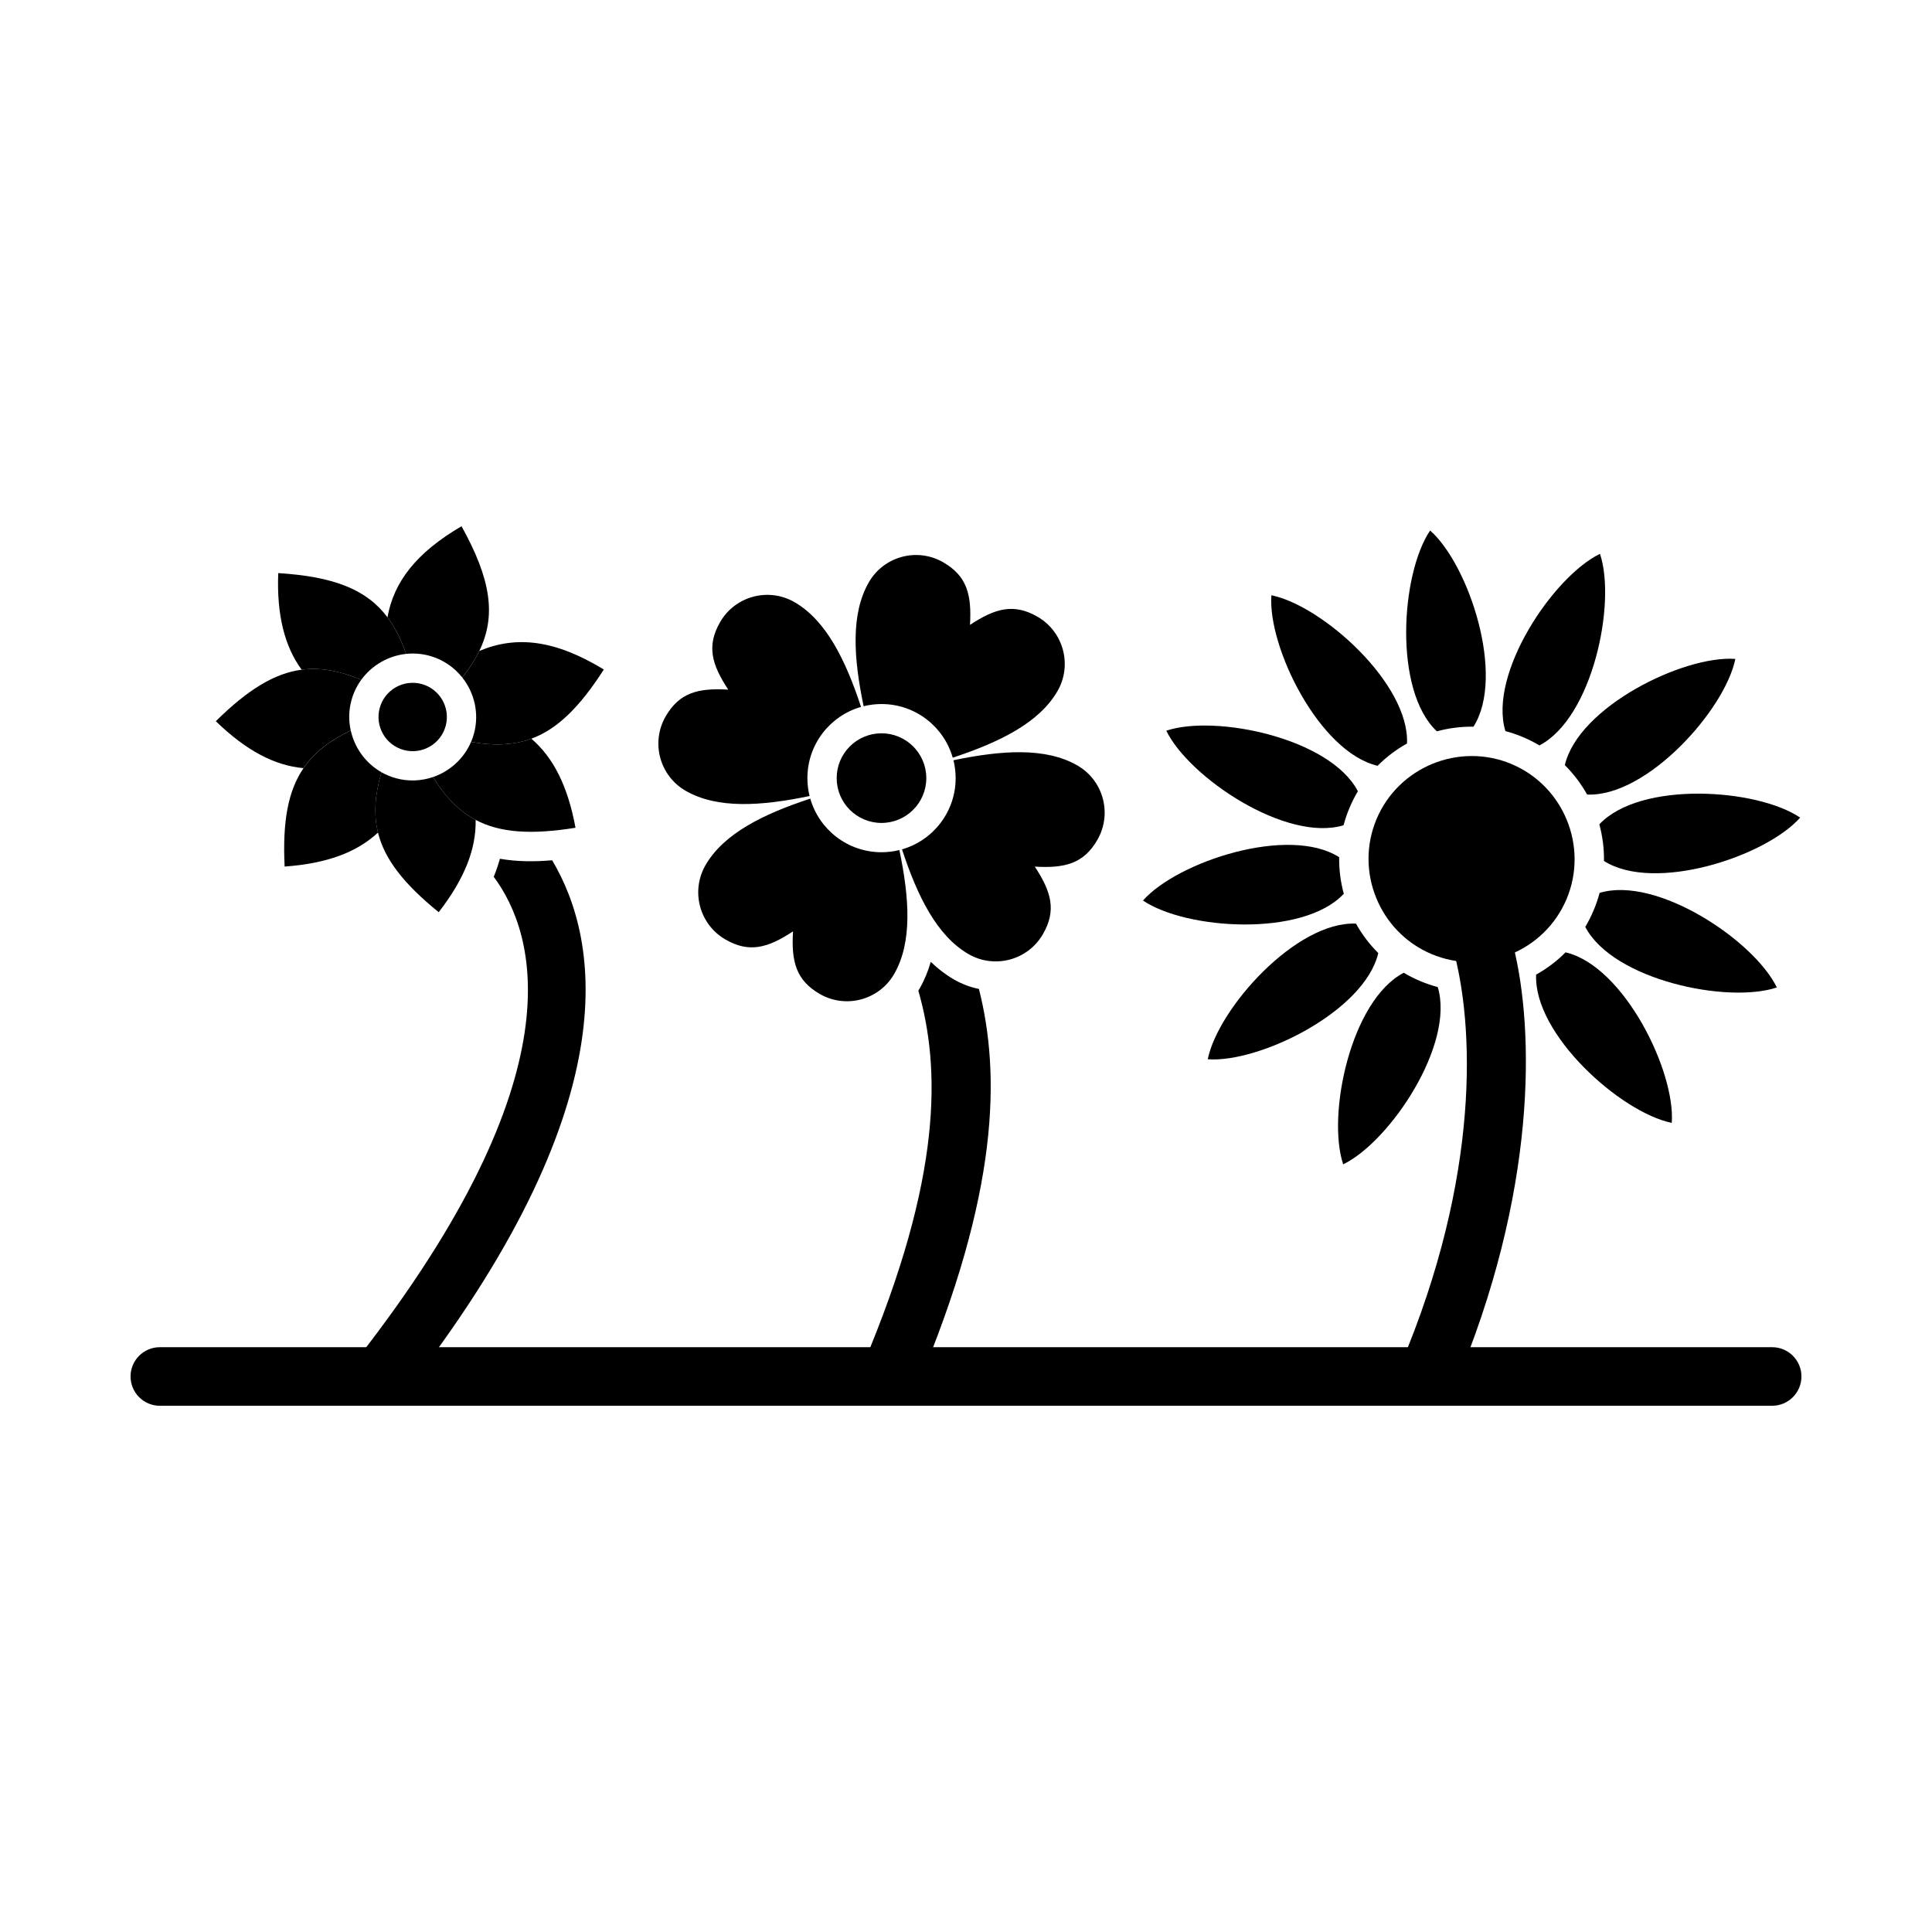
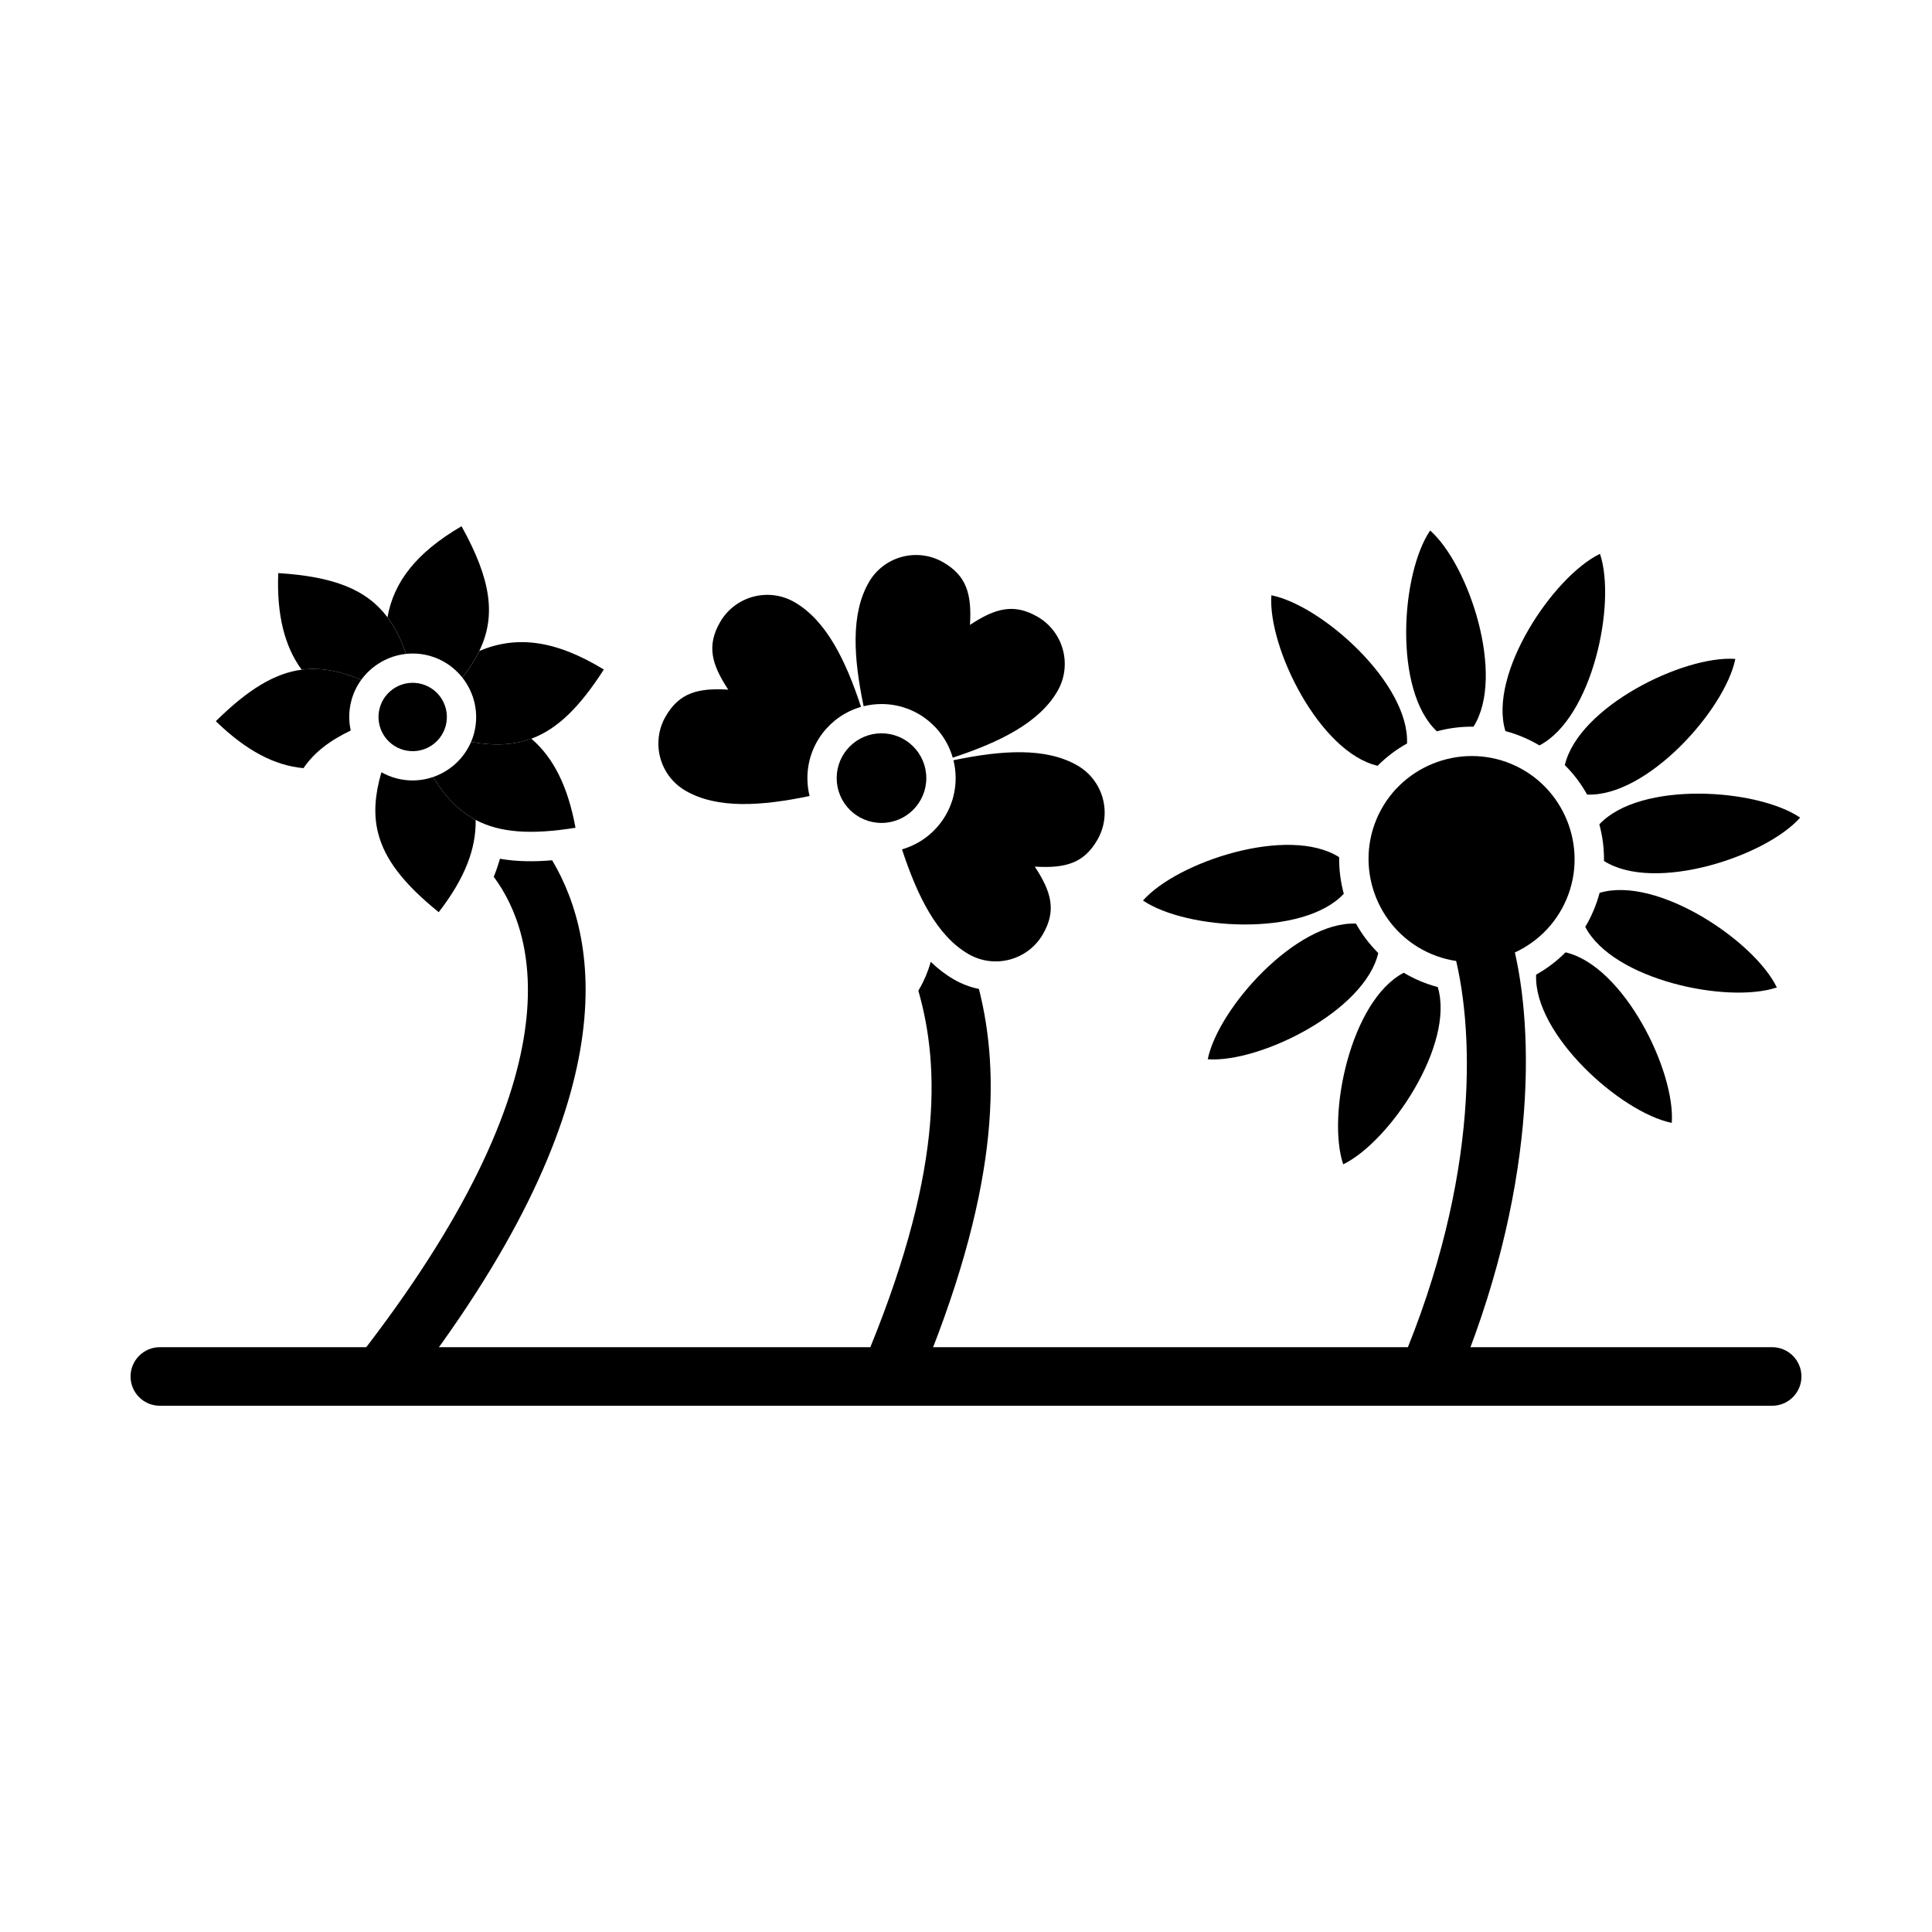
<svg xmlns="http://www.w3.org/2000/svg" fill="#000000" width="800px" height="800px" version="1.1" viewBox="144 144 512 512">
  <g>
    <path d="m255.71 325.26c4.832 1.297 7.699 6.262 6.406 11.094-1.297 4.832-6.262 7.699-11.094 6.406-4.832-1.297-7.699-6.262-6.406-11.094 1.297-4.832 6.262-7.699 11.094-6.406z" fill-rule="evenodd" />
    <path d="m274.84 376.35c11.199 15.066 22.699 52.359-36.105 127.68-2.629 3.367-2.031 8.227 1.336 10.855 3.367 2.629 8.227 2.031 10.855-1.336 59.465-76.164 52.27-119.93 39.398-141.57-4.625 0.398-9.32 0.395-13.84-0.402-0.449 1.625-1 3.215-1.637 4.777z" />
    <path d="m387.37 406.53c5.801 20.277 6.559 49.133-14.699 99.25-1.656 3.934 0.188 8.469 4.125 10.129 3.934 1.656 8.469-0.188 10.129-4.125 21.992-51.859 22.164-83.273 16.504-105.7-2.277-0.465-4.516-1.297-6.637-2.519-2.242-1.297-4.277-2.871-6.129-4.664-0.707 2.481-1.684 4.859-2.977 7.106-0.102 0.176-0.207 0.352-0.312 0.523z" />
    <path d="m544.57 346.48c-13.848-5.824-29.949 0.742-35.773 14.59-5.824 13.848 0.742 29.949 14.59 35.773s29.949-0.742 35.773-14.59c5.824-13.848-0.742-29.949-14.59-35.773z" fill-rule="evenodd" />
    <path d="m186.36 501.02c-4.285 0-7.762 3.477-7.762 7.762s3.477 7.762 7.762 7.762h427.28c4.285 0 7.762-3.477 7.762-7.762s-3.477-7.762-7.762-7.762z" />
    <path d="m251.62 317.29c-1.32-3.805-2.918-7.016-4.938-9.703-5.519-7.359-14.195-10.793-28.945-11.707-0.441 11.164 1.719 19.473 6.203 25.602 5.016-0.664 10.105 0.305 15.797 2.68 2.801-3.852 7.144-6.367 11.879-6.875z" fill-rule="evenodd" />
    <path d="m271.02 316.51c4.519-9.328 3.121-18.949-4.711-33.055-11.973 7.004-17.945 14.719-19.625 24.133 2.019 2.688 3.617 5.898 4.938 9.703 1.992-0.215 4.055-0.074 6.102 0.473 3.602 0.965 6.621 3.051 8.785 5.781 1.871-2.371 3.379-4.691 4.512-7.031z" fill-rule="evenodd" />
    <path d="m284.82 339.76c6.836-2.519 12.773-8.301 19.199-18.332-12.91-7.871-23.184-9.059-32.996-4.914-1.133 2.34-2.641 4.66-4.512 7.031 3.203 4.039 4.535 9.492 3.109 14.82-0.207 0.781-0.473 1.531-0.781 2.254 6.066 1.066 11.238 0.887 15.98-0.859z" fill-rule="evenodd" />
-     <path d="m244.18 364.63c-1.211-4.906-0.812-10.066 0.918-15.977-4.184-2.375-7.117-6.445-8.141-11.055-5.562 2.652-9.68 5.801-12.527 9.977-4.106 6.016-5.586 14.172-5 26.07 11.25-0.805 19.148-3.789 24.754-9.016z" fill-rule="evenodd" />
    <path d="m224.42 347.57c2.852-4.176 6.965-7.32 12.527-9.977-0.566-2.547-0.547-5.258 0.172-7.941 0.547-2.035 1.449-3.883 2.621-5.496-5.691-2.379-10.781-3.348-15.797-2.68-7.219 0.957-14.277 5.289-22.75 13.652 8.102 7.848 15.59 11.746 23.227 12.438z" fill-rule="evenodd" />
    <path d="m389.48 350.21c0 6.559-5.316 11.875-11.875 11.875s-11.875-5.316-11.875-11.875c0-6.559 5.316-11.875 11.875-11.875s11.875 5.316 11.875 11.875" fill-rule="evenodd" />
    <path d="m374.26 298.3c-4.859 8.414-4.051 20.102-1.391 32.855 1.52-0.375 3.106-0.578 4.738-0.578 8.961 0 16.523 6.004 18.875 14.211 12.375-4.074 22.898-9.219 27.758-17.633 3.981-6.898 1.617-15.727-5.281-19.711-6.246-3.606-11.176-2.289-17.906 2.156 0.484-8.051-0.836-12.977-7.086-16.586-6.898-3.984-15.727-1.617-19.711 5.281z" fill-rule="evenodd" />
    <path d="m320.41 333.85c-3.984 6.898-1.617 15.727 5.281 19.711 8.414 4.859 20.102 4.051 32.855 1.391-0.375-1.516-0.578-3.106-0.578-4.738 0-8.961 6.004-16.523 14.211-18.879-4.074-12.375-9.215-22.898-17.629-27.758-6.898-3.981-15.727-1.617-19.711 5.281-3.606 6.246-2.285 11.176 2.156 17.906-8.051-0.484-12.977 0.836-16.586 7.086z" fill-rule="evenodd" />
    <path d="m270.05 361.28v0zm26.465 2.082c-2.047-11.094-5.887-18.613-11.703-23.605-4.742 1.746-9.914 1.926-15.98 0.859-1.914 4.477-5.66 7.801-10.086 9.312 3.254 5.238 6.84 8.98 11.305 11.352h0.004c6.434 3.414 14.703 3.981 26.461 2.082z" fill-rule="evenodd" />
    <path d="m270.05 361.28v0zm-9.789 24.461c6.902-8.922 9.945-16.797 9.789-24.461-2.617-1.387-4.93-3.246-7.047-5.598-1.504-1.668-2.906-3.582-4.258-5.754-3.047 1.039-6.414 1.219-9.734 0.332-1.402-0.375-2.715-0.922-3.926-1.609-1.73 5.91-2.129 11.074-0.918 15.977 1.746 7.07 6.836 13.613 16.094 21.109z" fill-rule="evenodd" />
    <path d="m383.04 369.09c4.074 12.375 9.219 22.898 17.633 27.758 6.898 3.984 15.727 1.617 19.711-5.281 3.606-6.246 2.285-11.176-2.156-17.906 8.051 0.484 12.98-0.836 16.586-7.086 3.984-6.898 1.617-15.727-5.281-19.711-8.414-4.859-20.102-4.051-32.855-1.391 0.375 1.52 0.578 3.106 0.578 4.738 0 8.961-6.004 16.523-14.211 18.875z" fill-rule="evenodd" />
-     <path d="m358.73 355.64c-12.375 4.074-22.898 9.215-27.758 17.629-3.981 6.898-1.617 15.727 5.281 19.711 6.246 3.606 11.176 2.285 17.906-2.156-0.484 8.051 0.836 12.98 7.086 16.586 6.898 3.981 15.727 1.617 19.711-5.281 4.859-8.414 4.051-20.102 1.391-32.855-1.52 0.375-3.106 0.578-4.738 0.578-8.961 0-16.523-6.004-18.879-14.211z" fill-rule="evenodd" />
    <path d="m523 284.59c-7.742 11.426-9.785 42.371 1.785 53.219 3.137-0.855 6.402-1.277 9.703-1.23 8.508-13.383-1.156-42.844-11.488-51.988z" fill-rule="evenodd" />
    <path d="m568.01 290.77c-12.418 6.023-29.66 31.801-25.062 46.977 1.559 0.414 3.109 0.941 4.641 1.586s2.992 1.383 4.375 2.211c14.062-7.332 20.426-37.684 16.051-50.77z" fill-rule="evenodd" />
    <path d="m603.89 318.62c-13.766-0.992-41.578 12.707-45.195 28.148 2.344 2.324 4.324 4.957 5.906 7.797 15.844 0.684 36.531-22.418 39.285-35.945z" fill-rule="evenodd" />
    <path d="m567.84 362.46c0.855 3.137 1.277 6.402 1.23 9.703 13.383 8.508 42.844-1.156 51.988-11.488-11.426-7.742-42.371-9.785-53.219 1.785z" fill-rule="evenodd" />
    <path d="m566.32 385.26c-0.645 1.531-1.383 2.992-2.207 4.379 7.332 14.059 37.68 20.426 50.77 16.047-6.023-12.414-31.797-29.656-46.977-25.062-0.414 1.559-0.941 3.109-1.586 4.637z" fill-rule="evenodd" />
    <path d="m551.09 402.29c-0.684 15.844 22.418 36.531 35.945 39.285 0.992-13.766-12.707-41.578-28.148-45.195-2.324 2.344-4.957 4.324-7.797 5.906z" fill-rule="evenodd" />
    <path d="m516.01 401.79c-14.062 7.332-20.426 37.684-16.051 50.77 12.414-6.023 29.656-31.797 25.062-46.977-1.559-0.414-3.109-0.941-4.641-1.586-1.531-0.645-2.988-1.383-4.375-2.211z" fill-rule="evenodd" />
    <path d="m503.35 388.77c-15.844-0.684-36.531 22.418-39.285 35.945 13.766 0.992 41.578-12.707 45.191-28.145-2.344-2.328-4.324-4.957-5.906-7.797z" fill-rule="evenodd" />
    <path d="m498.89 371.16c-13.383-8.508-42.844 1.156-51.988 11.488 11.426 7.742 42.371 9.785 53.219-1.785-0.855-3.137-1.277-6.402-1.23-9.703z" fill-rule="evenodd" />
-     <path d="m453.08 337.64c6.023 12.414 31.797 29.656 46.977 25.062 0.414-1.559 0.941-3.109 1.586-4.637 0.645-1.531 1.383-2.988 2.211-4.375-7.328-14.062-37.684-20.426-50.77-16.051z" fill-rule="evenodd" />
    <path d="m480.93 301.75c-0.992 13.762 12.707 41.578 28.148 45.191 2.324-2.344 4.953-4.324 7.797-5.906 0.684-15.844-22.418-36.535-35.945-39.285z" fill-rule="evenodd" />
    <path d="m528.95 395c5.801 20.277 7.453 60.664-13.801 110.78-1.656 3.934 0.188 8.469 4.125 10.129 3.934 1.656 8.469-0.188 10.129-4.125 21.992-51.859 21.266-94.805 15.609-117.23-2.277-0.465-4.516-1.297-6.637-2.519-2.242-1.297-4.277-2.871-6.129-4.664-0.707 2.481-1.684 4.859-2.977 7.106-0.102 0.176-0.207 0.352-0.312 0.523z" />
  </g>
</svg>